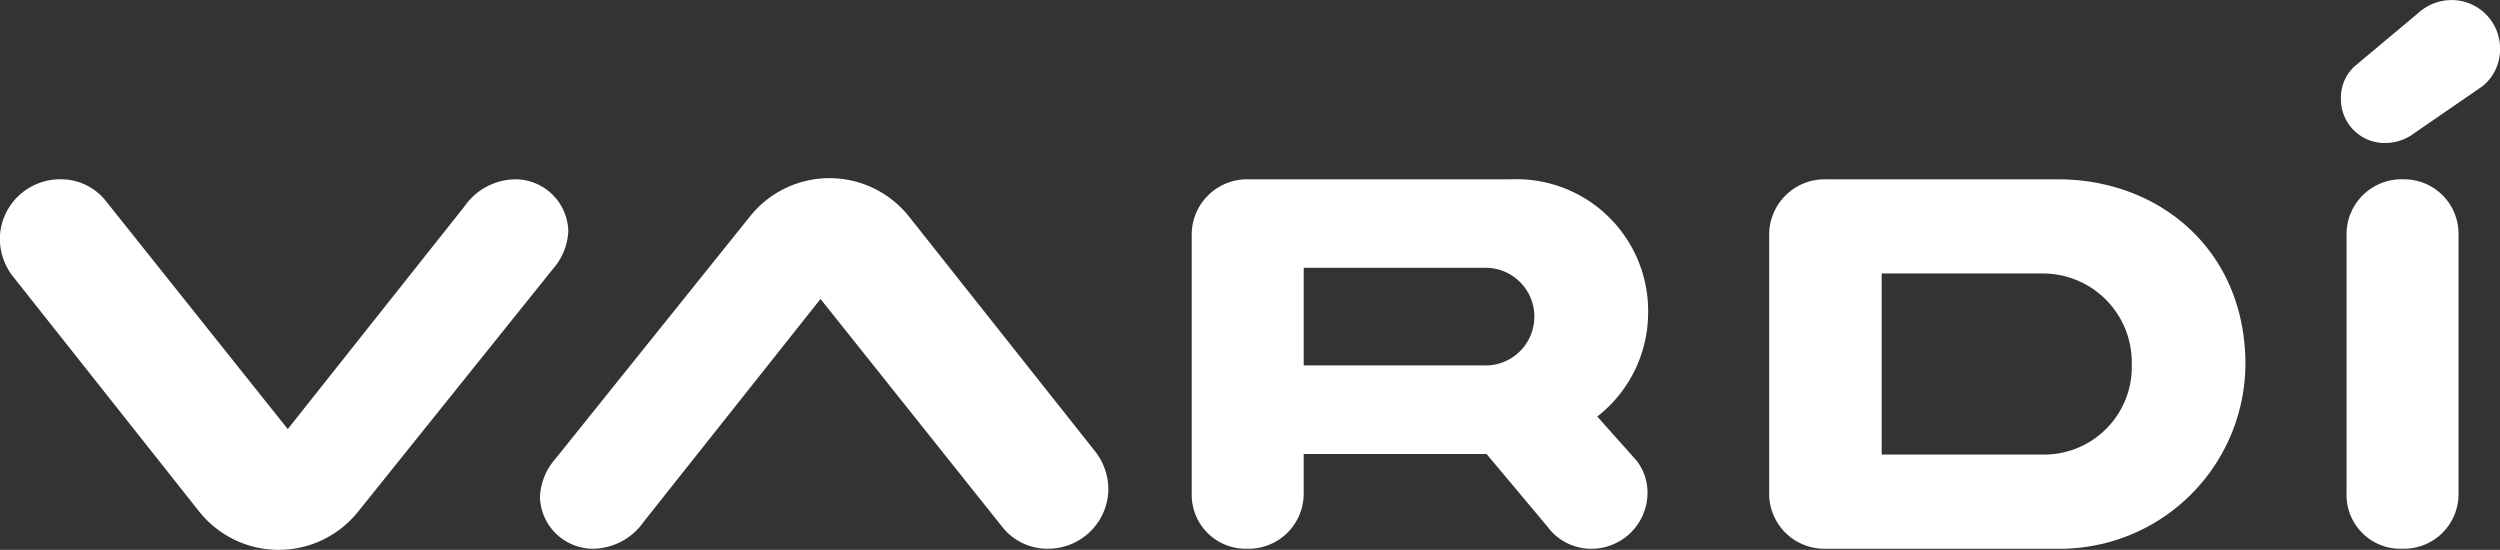
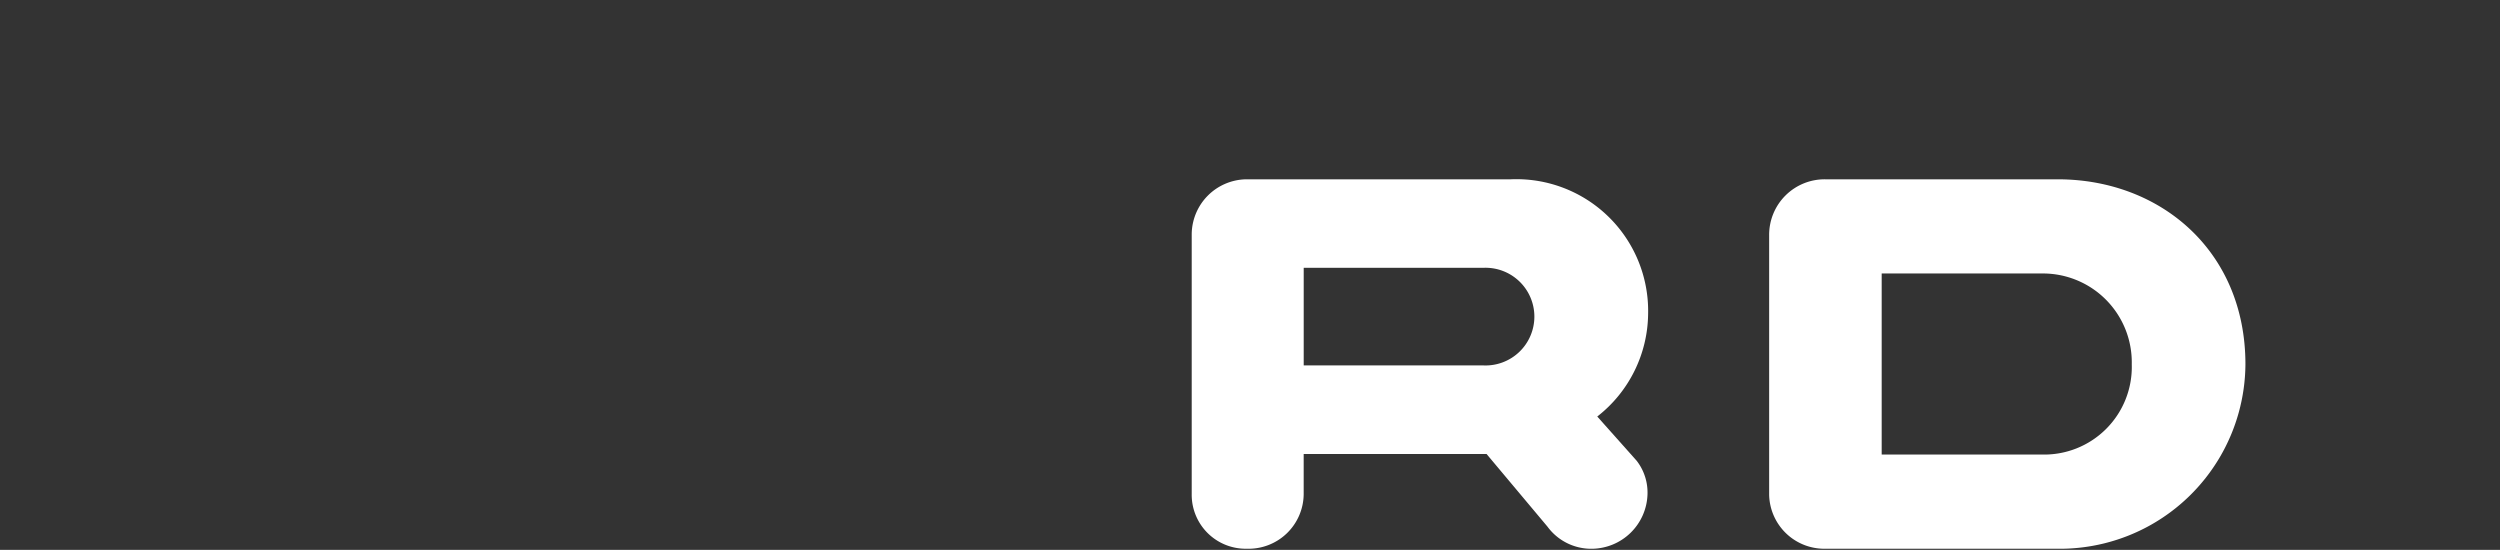
<svg xmlns="http://www.w3.org/2000/svg" data-name="Grupo 43" width="174" height="38.27">
  <rect width="100%" height="100%" fill="#333333" stroke="none" />
-   <path data-name="Trazado 1" d="M63.247 15.048a7.073 7.073 0 00-11.036 0l-13.566 16.9a4.3 4.3 0 00-1.064 2.609 3.7 3.7 0 003.638 3.635 4.375 4.375 0 003.6-1.9l12.288-15.484 12.632 15.84a3.983 3.983 0 003.283 1.54 4.187 4.187 0 004.114-3.95 4.282 4.282 0 00-.87-2.765z" fill="#fff" />
-   <path data-name="Trazado 2" d="M39.554 16.114a3.7 3.7 0 00-3.639-3.634 4.378 4.378 0 00-3.6 1.9L20.028 29.864 7.392 14.02a3.981 3.981 0 00-3.283-1.54 4.187 4.187 0 00-4.114 3.949 4.275 4.275 0 00.87 2.765l13.013 16.429a7.076 7.076 0 0011.036 0l13.566-16.9a4.3 4.3 0 001.074-2.609z" fill="#fff" />
  <path data-name="Trazado 3" d="M143.227 12.48h-16.178a3.863 3.863 0 00-3.916 3.87v18.089a3.84 3.84 0 003.916 3.753h16.058a12.923 12.923 0 0013.175-12.84c0-7.9-5.936-12.872-13.055-12.872zm-1.145 19.155h-11.117v-12.6h11.117a6.186 6.186 0 016.289 6.32 6.1 6.1 0 01-6.289 6.28z" fill="#fff" />
  <path data-name="Trazado 4" d="M114.709 21.84a9.17 9.17 0 00-9.573-9.36H86.743a3.854 3.854 0 00-3.8 3.83v18.089a3.756 3.756 0 003.837 3.792 3.833 3.833 0 003.956-3.792v-2.8h12.729l4.239 5.055a3.773 3.773 0 003.085 1.54 3.909 3.909 0 003.876-3.753 3.616 3.616 0 00-.751-2.37l-2.744-3.081a9.167 9.167 0 003.539-7.15zm-23.971-3.2h12.5a3.4 3.4 0 110 6.793h-12.5z" fill="#fff" />
-   <path data-name="Trazado 5" d="M170.642.003a3.472 3.472 0 00-2.335.907l-4.391 3.674a2.948 2.948 0 00-.988 2.291 3.045 3.045 0 003.006 3.079 3.4 3.4 0 002.136-.71l4.707-3.24a3.276 3.276 0 001.226-2.566 3.374 3.374 0 00-3.361-3.435z" fill="#fff" />
-   <path data-name="Trazado 6" d="M167.236 12.48a3.821 3.821 0 00-3.916 3.791v18.128a3.741 3.741 0 003.876 3.792 3.8 3.8 0 003.917-3.792V16.271a3.789 3.789 0 00-3.877-3.791z" fill="#fff" />
</svg>